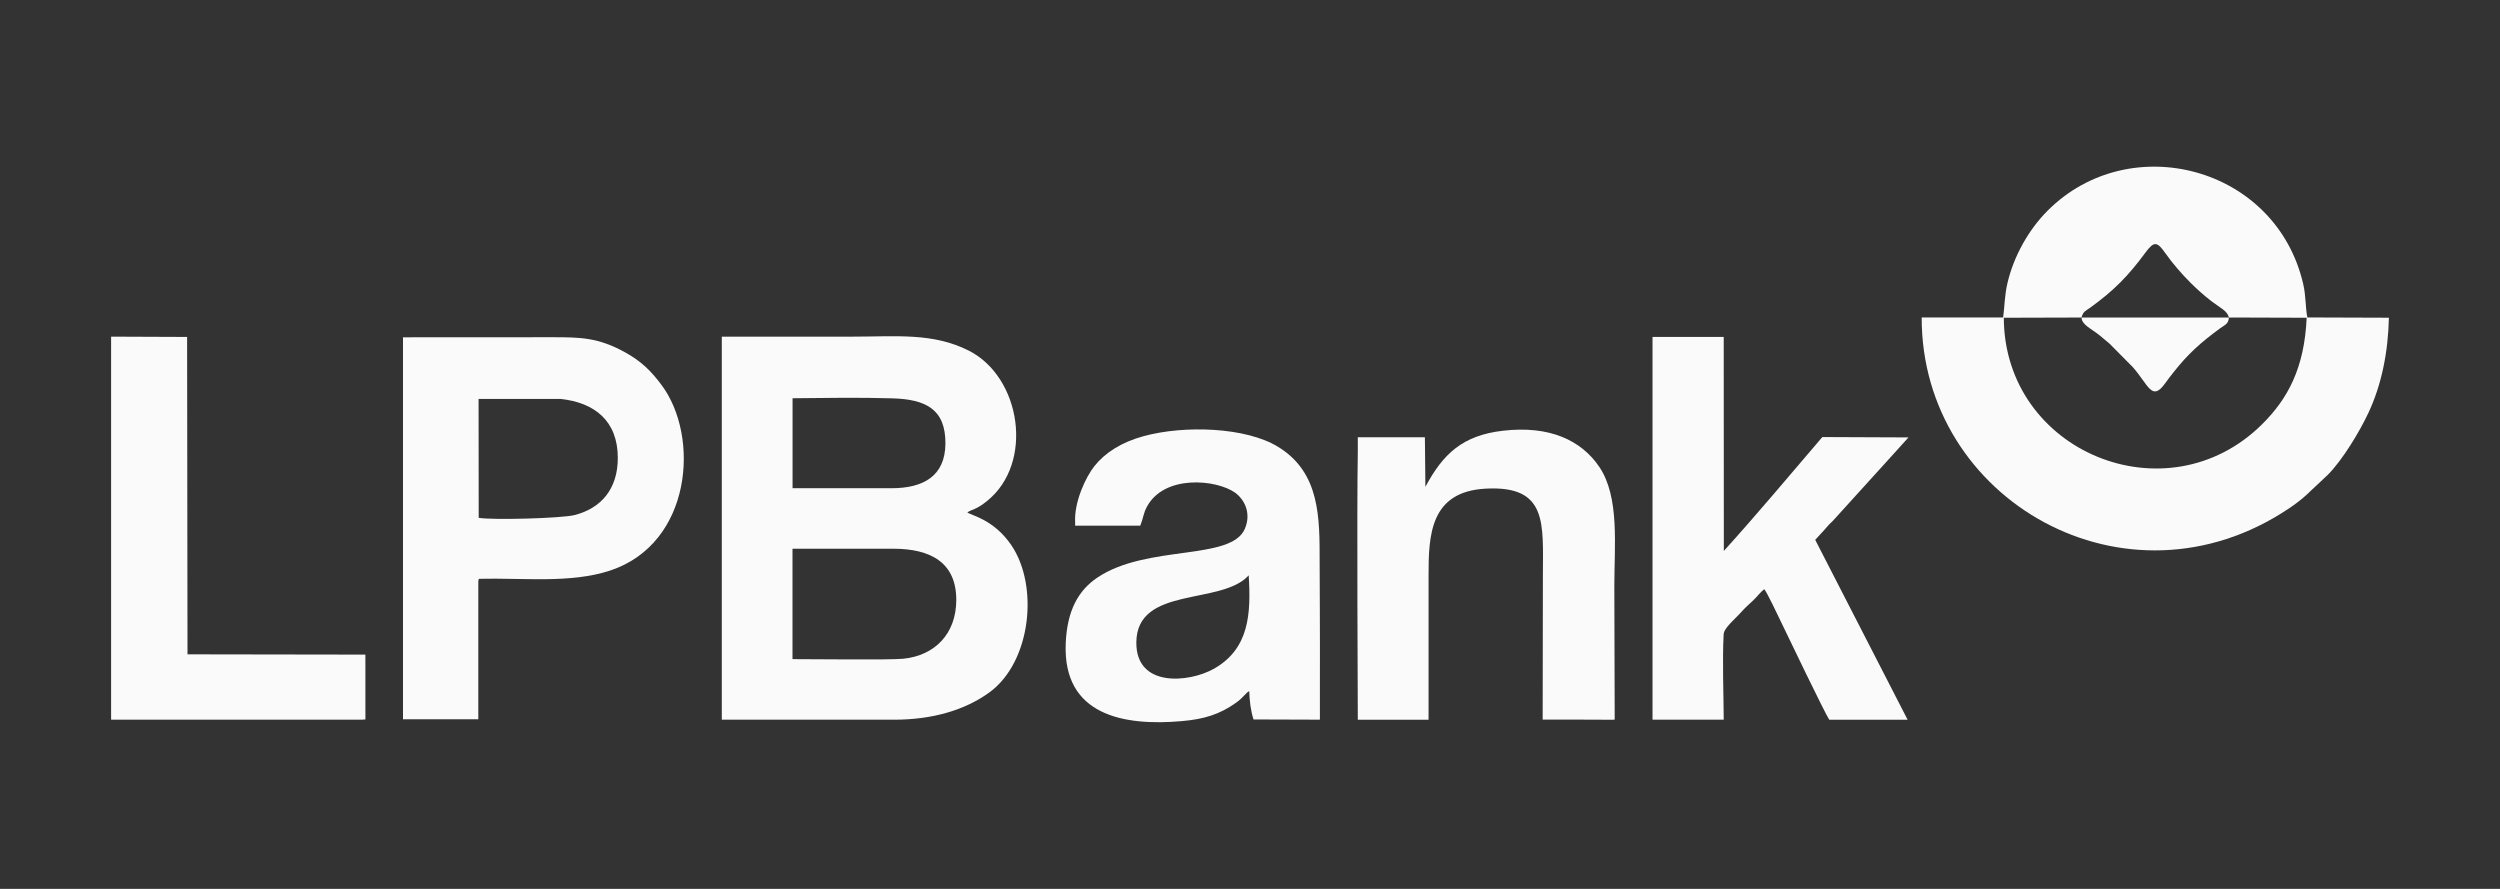
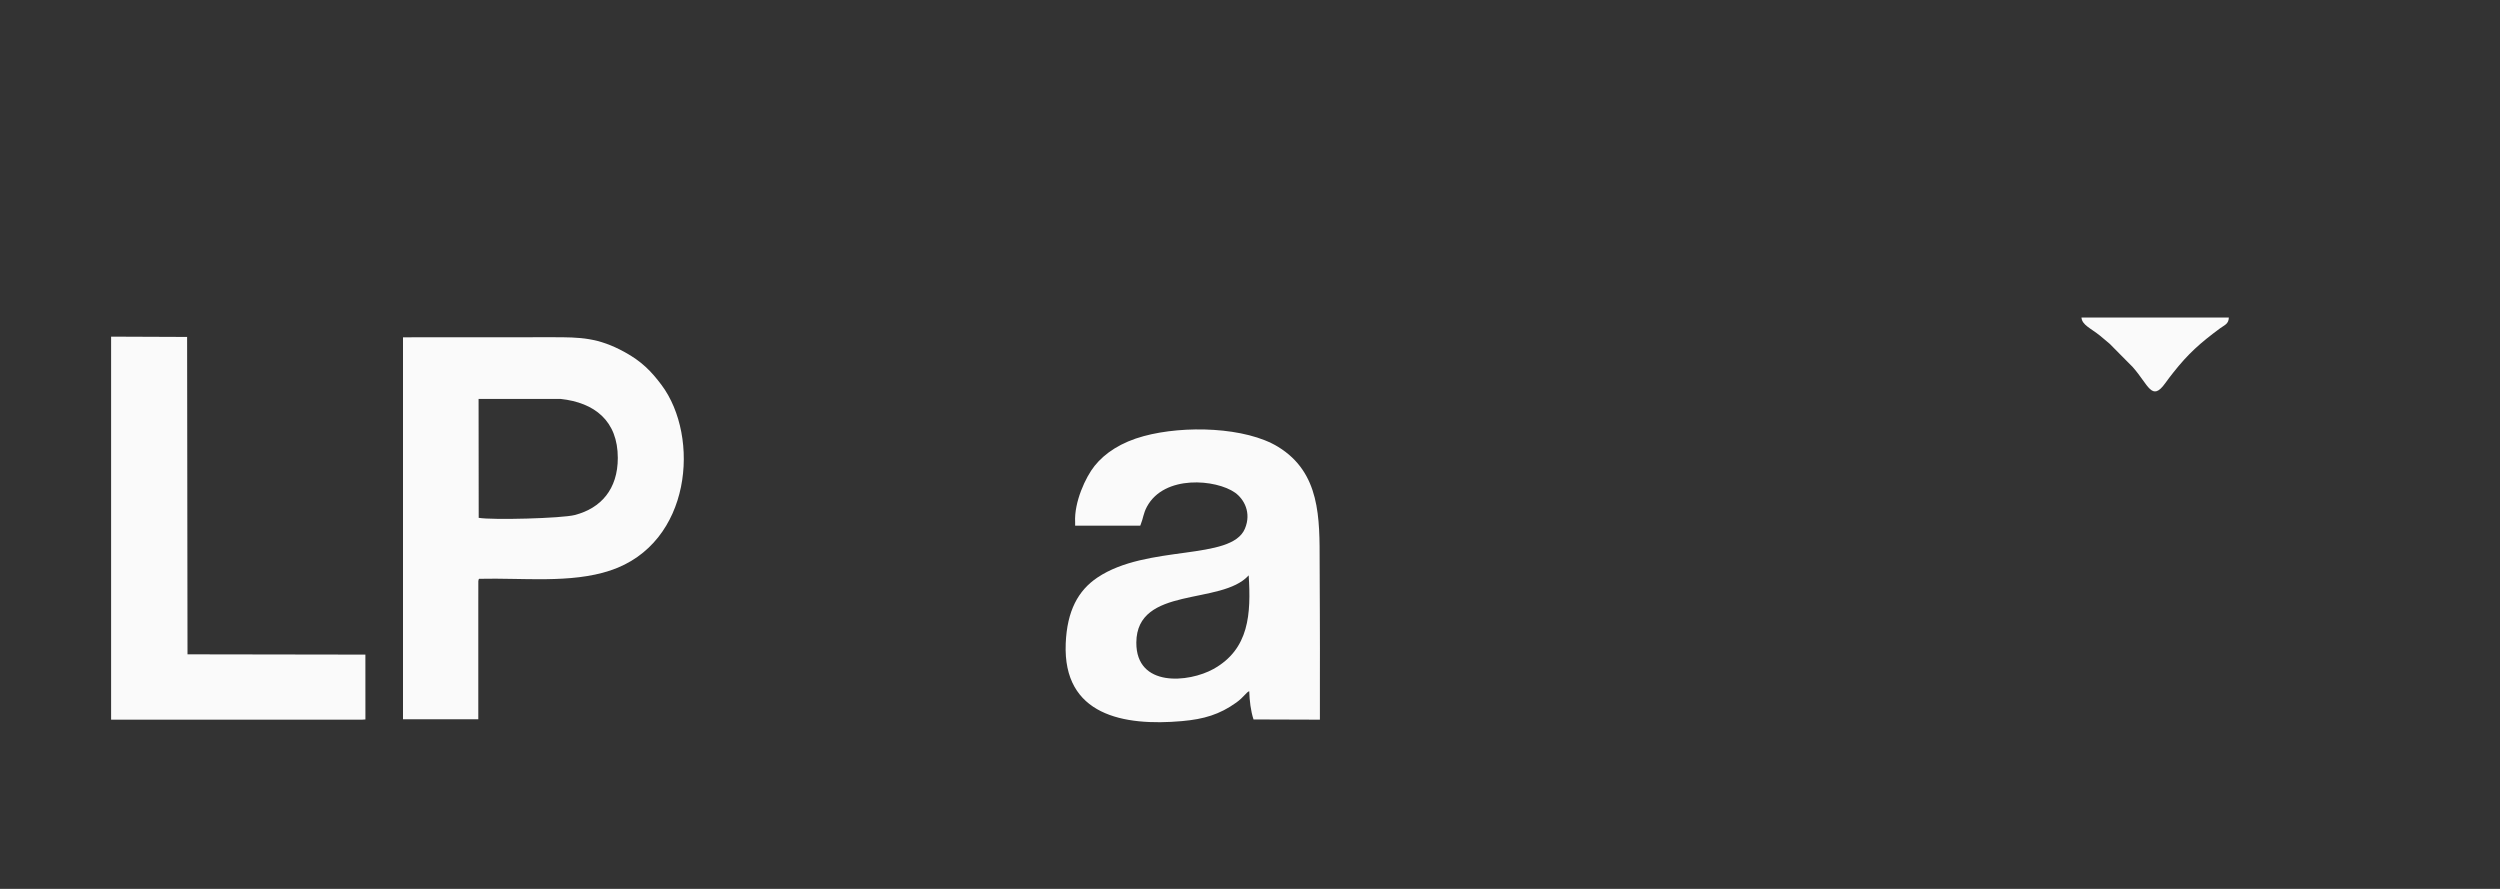
<svg xmlns="http://www.w3.org/2000/svg" width="90" height="32" viewBox="0 0 90 32" fill="none">
  <rect x="0" y="0" width="90" height="32" fill="#333333" stroke="none" />
-   <path fill-rule="evenodd" clip-rule="evenodd" d="M25.985 25.909H32.194C33.561 25.909 34.747 25.565 35.629 24.918C37.123 23.82 37.403 21.088 36.407 19.625C35.779 18.703 34.98 18.562 34.823 18.447C35.007 18.322 35.125 18.366 35.535 18.035C37.232 16.672 36.764 13.574 34.872 12.621C33.578 11.969 32.258 12.119 30.699 12.119H25.985V25.909ZM28.531 14.337C29.706 14.324 30.951 14.305 32.121 14.34C33.318 14.375 34.047 14.722 34.035 15.978C34.023 17.145 33.234 17.578 32.085 17.576C30.901 17.574 29.716 17.576 28.532 17.576V14.337H28.531ZM28.531 19.754H32.158C33.484 19.754 34.431 20.237 34.426 21.605C34.422 22.819 33.653 23.598 32.523 23.714C32.025 23.765 29.283 23.726 28.53 23.729V19.753L28.531 19.754Z" fill="#FAFAFA" />
  <path fill-rule="evenodd" clip-rule="evenodd" d="M14.508 25.893H17.219V21.763L17.22 20.921C17.243 20.807 17.222 20.884 17.249 20.837C18.827 20.798 20.543 21.012 21.97 20.538C24.907 19.561 25.204 15.722 23.818 13.863C23.446 13.364 23.093 13.007 22.493 12.678C21.536 12.152 20.903 12.139 19.878 12.14L14.508 12.143V25.894L14.508 25.893ZM17.233 18.641L17.229 14.361H20.179C21.408 14.493 22.241 15.152 22.241 16.486C22.241 17.611 21.634 18.296 20.694 18.54C20.228 18.662 17.72 18.727 17.234 18.642L17.233 18.641Z" fill="#FAFAFA" />
-   <path fill-rule="evenodd" clip-rule="evenodd" d="M59.491 25.909H62.054C62.049 24.931 62.002 23.798 62.051 22.837C62.063 22.597 62.469 22.284 62.728 21.988C62.856 21.843 62.971 21.755 63.118 21.612C63.262 21.473 63.361 21.33 63.512 21.21C63.613 21.323 64.004 22.154 64.103 22.36C64.306 22.788 65.727 25.738 65.853 25.91H68.674L65.348 19.435C65.482 19.279 65.625 19.144 65.76 18.98C65.845 18.876 65.876 18.857 65.975 18.759L68.087 16.431L68.705 15.747L65.604 15.734C64.43 17.104 63.269 18.496 62.058 19.834L62.054 12.13H59.491V25.91V25.909Z" fill="#FAFAFA" />
  <path fill-rule="evenodd" clip-rule="evenodd" d="M47.491 25.908H47.516V24.667C47.523 23.087 47.507 20.544 47.507 20.262C47.507 18.645 47.532 17.02 46.013 16.087C44.846 15.371 42.634 15.304 41.176 15.7C40.365 15.919 39.777 16.307 39.407 16.77C39.081 17.175 38.665 18.077 38.705 18.805V18.924H41.049L41.069 18.871C41.154 18.665 41.161 18.48 41.288 18.244C41.912 17.079 43.786 17.255 44.464 17.737C44.785 17.967 45.059 18.456 44.817 19.032C44.326 20.199 41.296 19.591 39.508 20.791C38.811 21.259 38.414 21.991 38.366 23.164C38.258 25.759 40.463 26.146 42.55 25.96C43.342 25.89 43.905 25.722 44.504 25.294C44.779 25.097 44.873 24.912 44.973 24.884C44.982 25.217 45.027 25.599 45.127 25.9L47.492 25.908V25.907L47.491 25.908ZM40.908 23.131C40.92 21.078 43.971 21.803 44.953 20.713C45.039 22.097 44.974 23.366 43.686 24.083C42.795 24.578 40.898 24.759 40.908 23.131H40.908Z" fill="#FAFAFA" />
-   <path fill-rule="evenodd" clip-rule="evenodd" d="M51.314 17.526L51.296 15.741H48.881V16.252C48.843 18.257 48.881 25.429 48.881 25.91H51.428V25.877C51.428 24.163 51.428 22.449 51.428 20.735C51.428 19.284 51.474 17.698 53.485 17.591C55.733 17.471 55.544 18.859 55.544 20.735C55.544 22.458 55.536 24.182 55.536 25.906H56.825L58.1 25.911C58.1 25.911 58.1 25.908 58.1 25.906H58.129C58.129 24.303 58.116 22.7 58.116 21.098C58.116 19.638 58.31 17.896 57.575 16.808C56.923 15.844 55.775 15.313 54.108 15.506C52.651 15.674 51.949 16.339 51.314 17.526Z" fill="#FAFAFA" />
  <path fill-rule="evenodd" clip-rule="evenodd" d="M4 25.909H13.017L13.155 25.9L13.154 23.566L6.75 23.556L6.736 12.13L4 12.119V25.909Z" fill="#FAFAFA" />
-   <path fill-rule="evenodd" clip-rule="evenodd" d="M72.113 11.429H69.181C69.166 18 76.55 22.228 82.401 18.304C82.61 18.164 82.817 18.009 82.999 17.846L83.544 17.335C83.633 17.245 83.707 17.187 83.806 17.088C84.33 16.561 84.943 15.544 85.26 14.869C85.738 13.854 85.974 12.671 86 11.438L83.064 11.428C82.992 11.052 83.015 10.659 82.917 10.231C81.942 5.989 76.673 4.622 73.715 7.583C73.049 8.25 72.497 9.199 72.265 10.206C72.164 10.647 72.17 10.997 72.113 11.428M74.933 11.431C74.999 11.201 75.081 11.196 75.25 11.074C76.102 10.458 76.614 9.938 77.236 9.093C77.547 8.67 77.659 8.697 77.953 9.115C78.216 9.488 78.54 9.861 78.856 10.176C79.075 10.394 79.317 10.612 79.568 10.809C79.903 11.071 80.195 11.19 80.238 11.43L83.04 11.439C82.959 13.253 82.36 14.357 81.436 15.273C78.009 18.675 72.152 16.271 72.137 11.439L74.934 11.431H74.933Z" fill="#FAFAFA" />
  <path fill-rule="evenodd" clip-rule="evenodd" d="M80.238 11.431H74.933C74.95 11.697 75.269 11.818 75.594 12.079C75.731 12.189 75.82 12.272 75.95 12.378L76.783 13.219C77.354 13.869 77.465 14.469 77.948 13.796C78.04 13.667 78.136 13.541 78.23 13.423C78.777 12.727 79.22 12.338 79.93 11.814C80.078 11.705 80.234 11.664 80.238 11.43" fill="#FAFAFA" />
</svg>